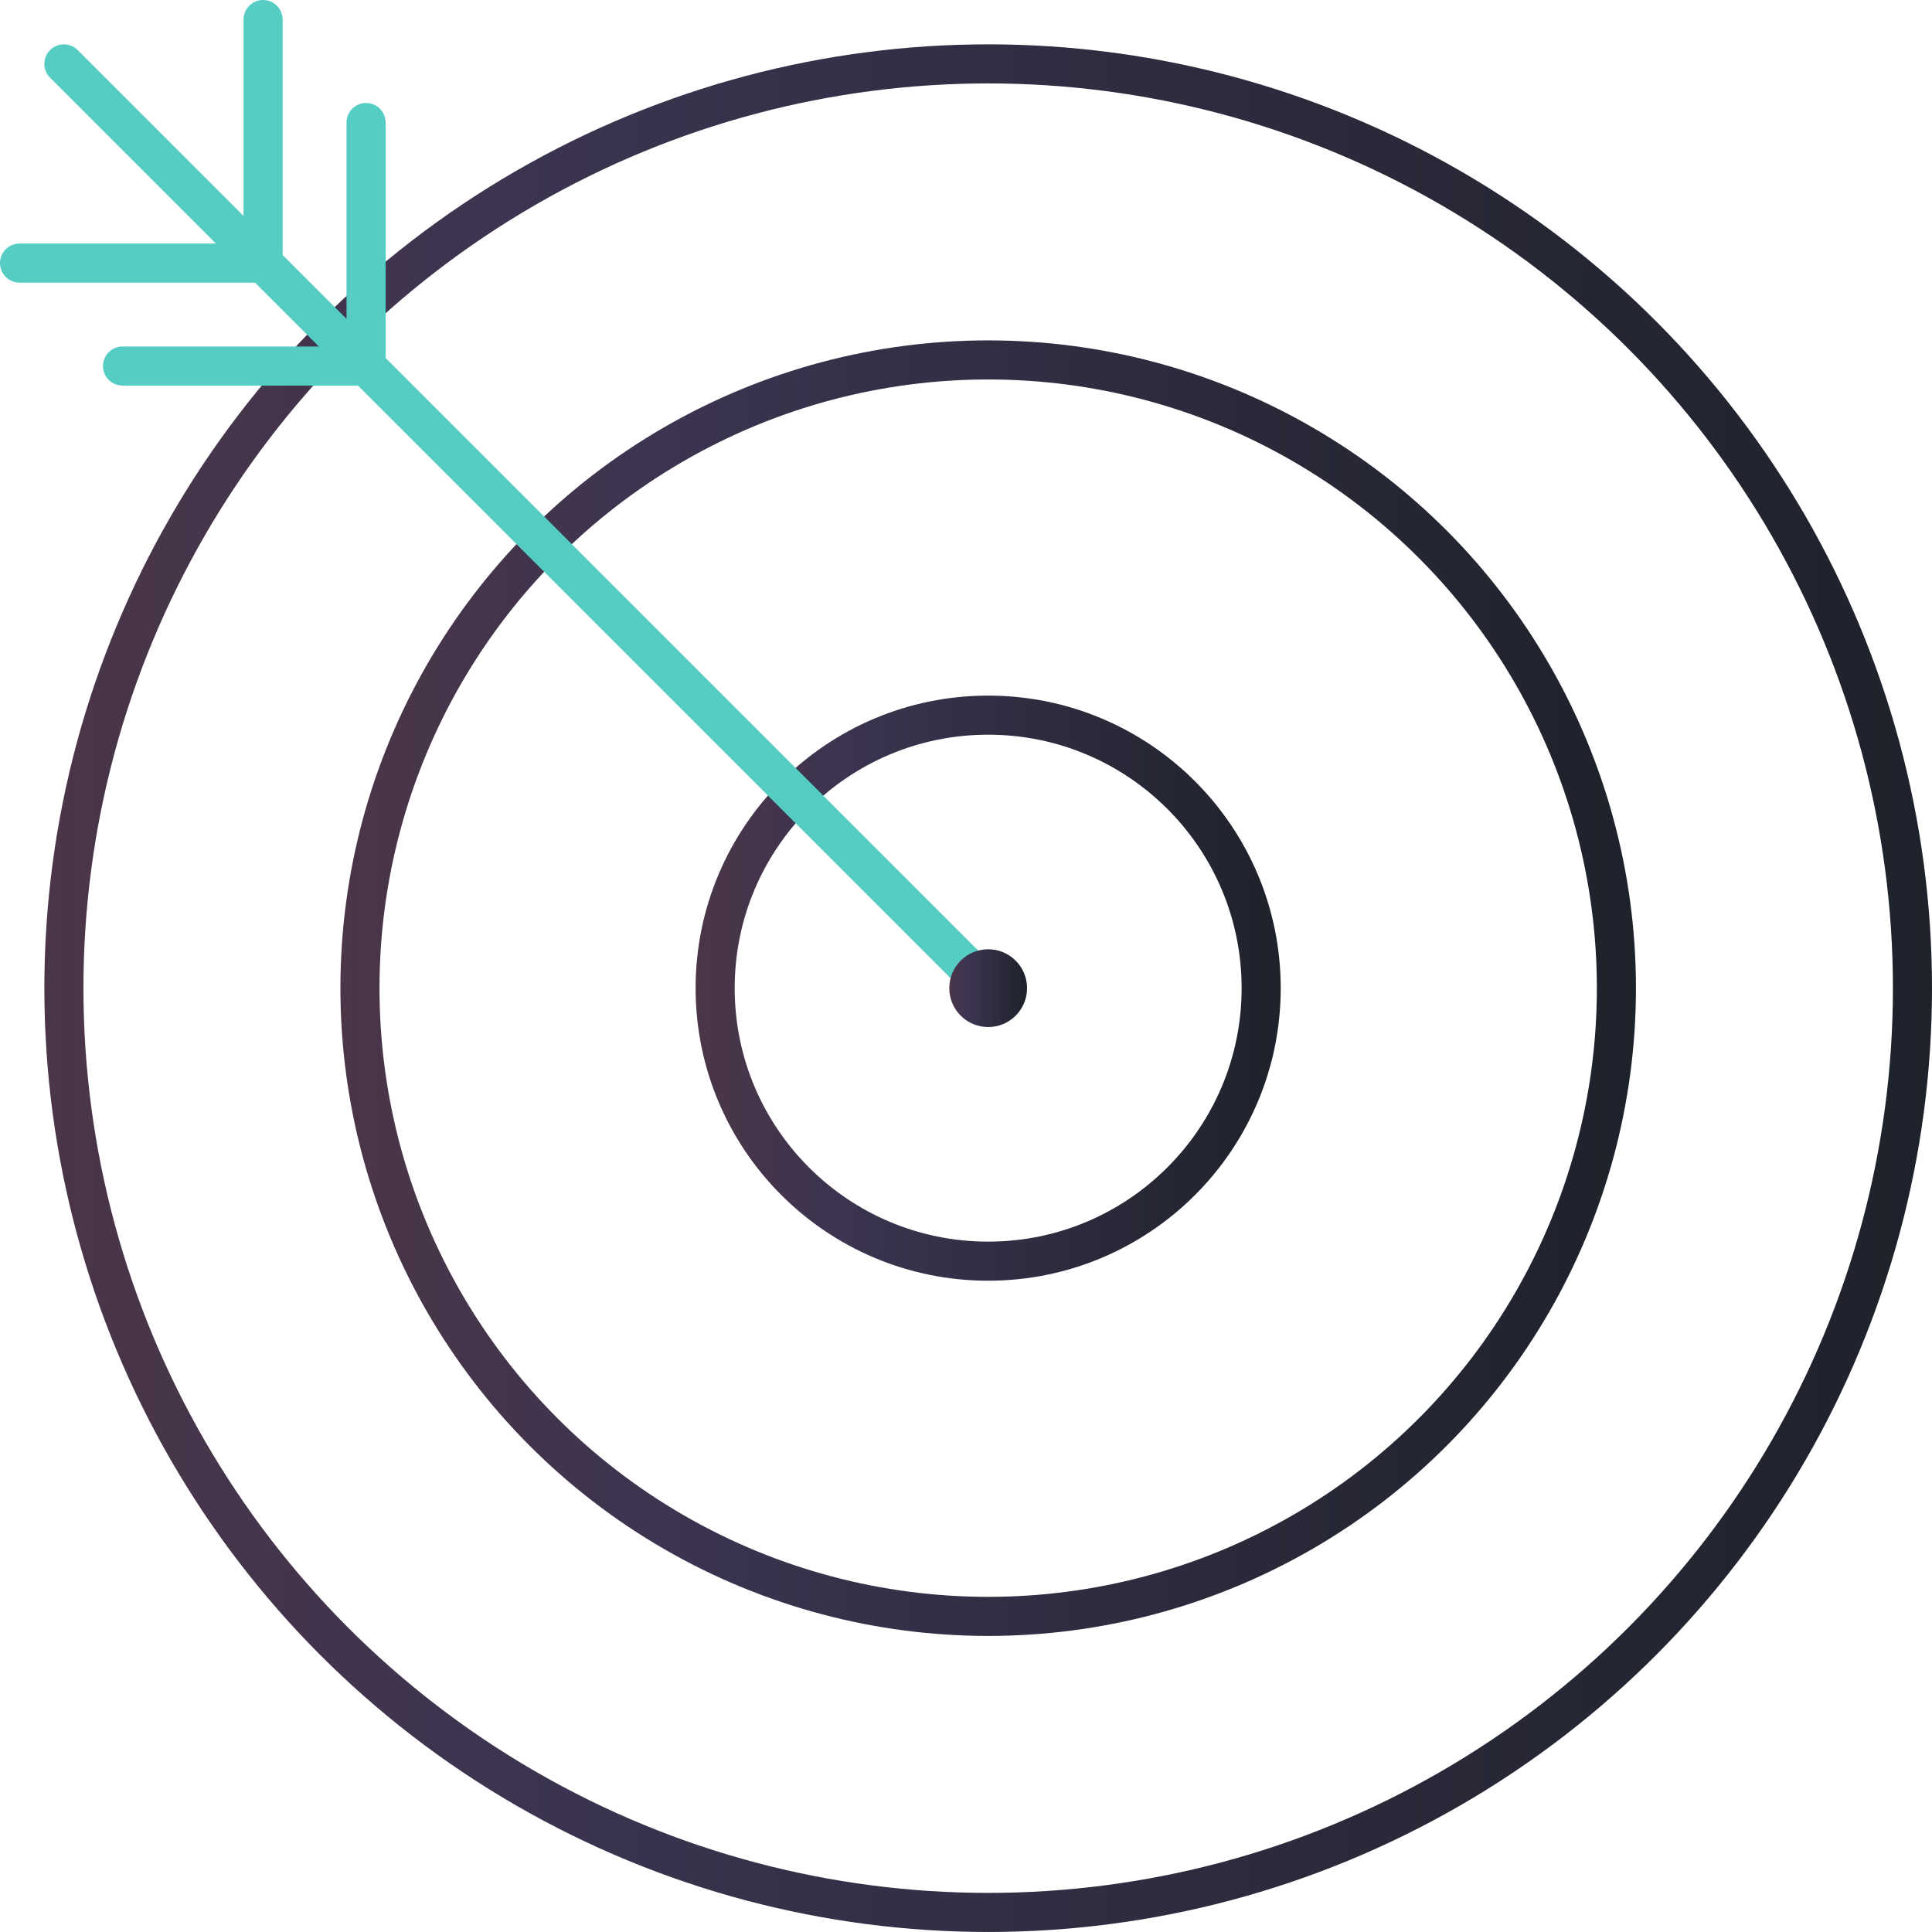
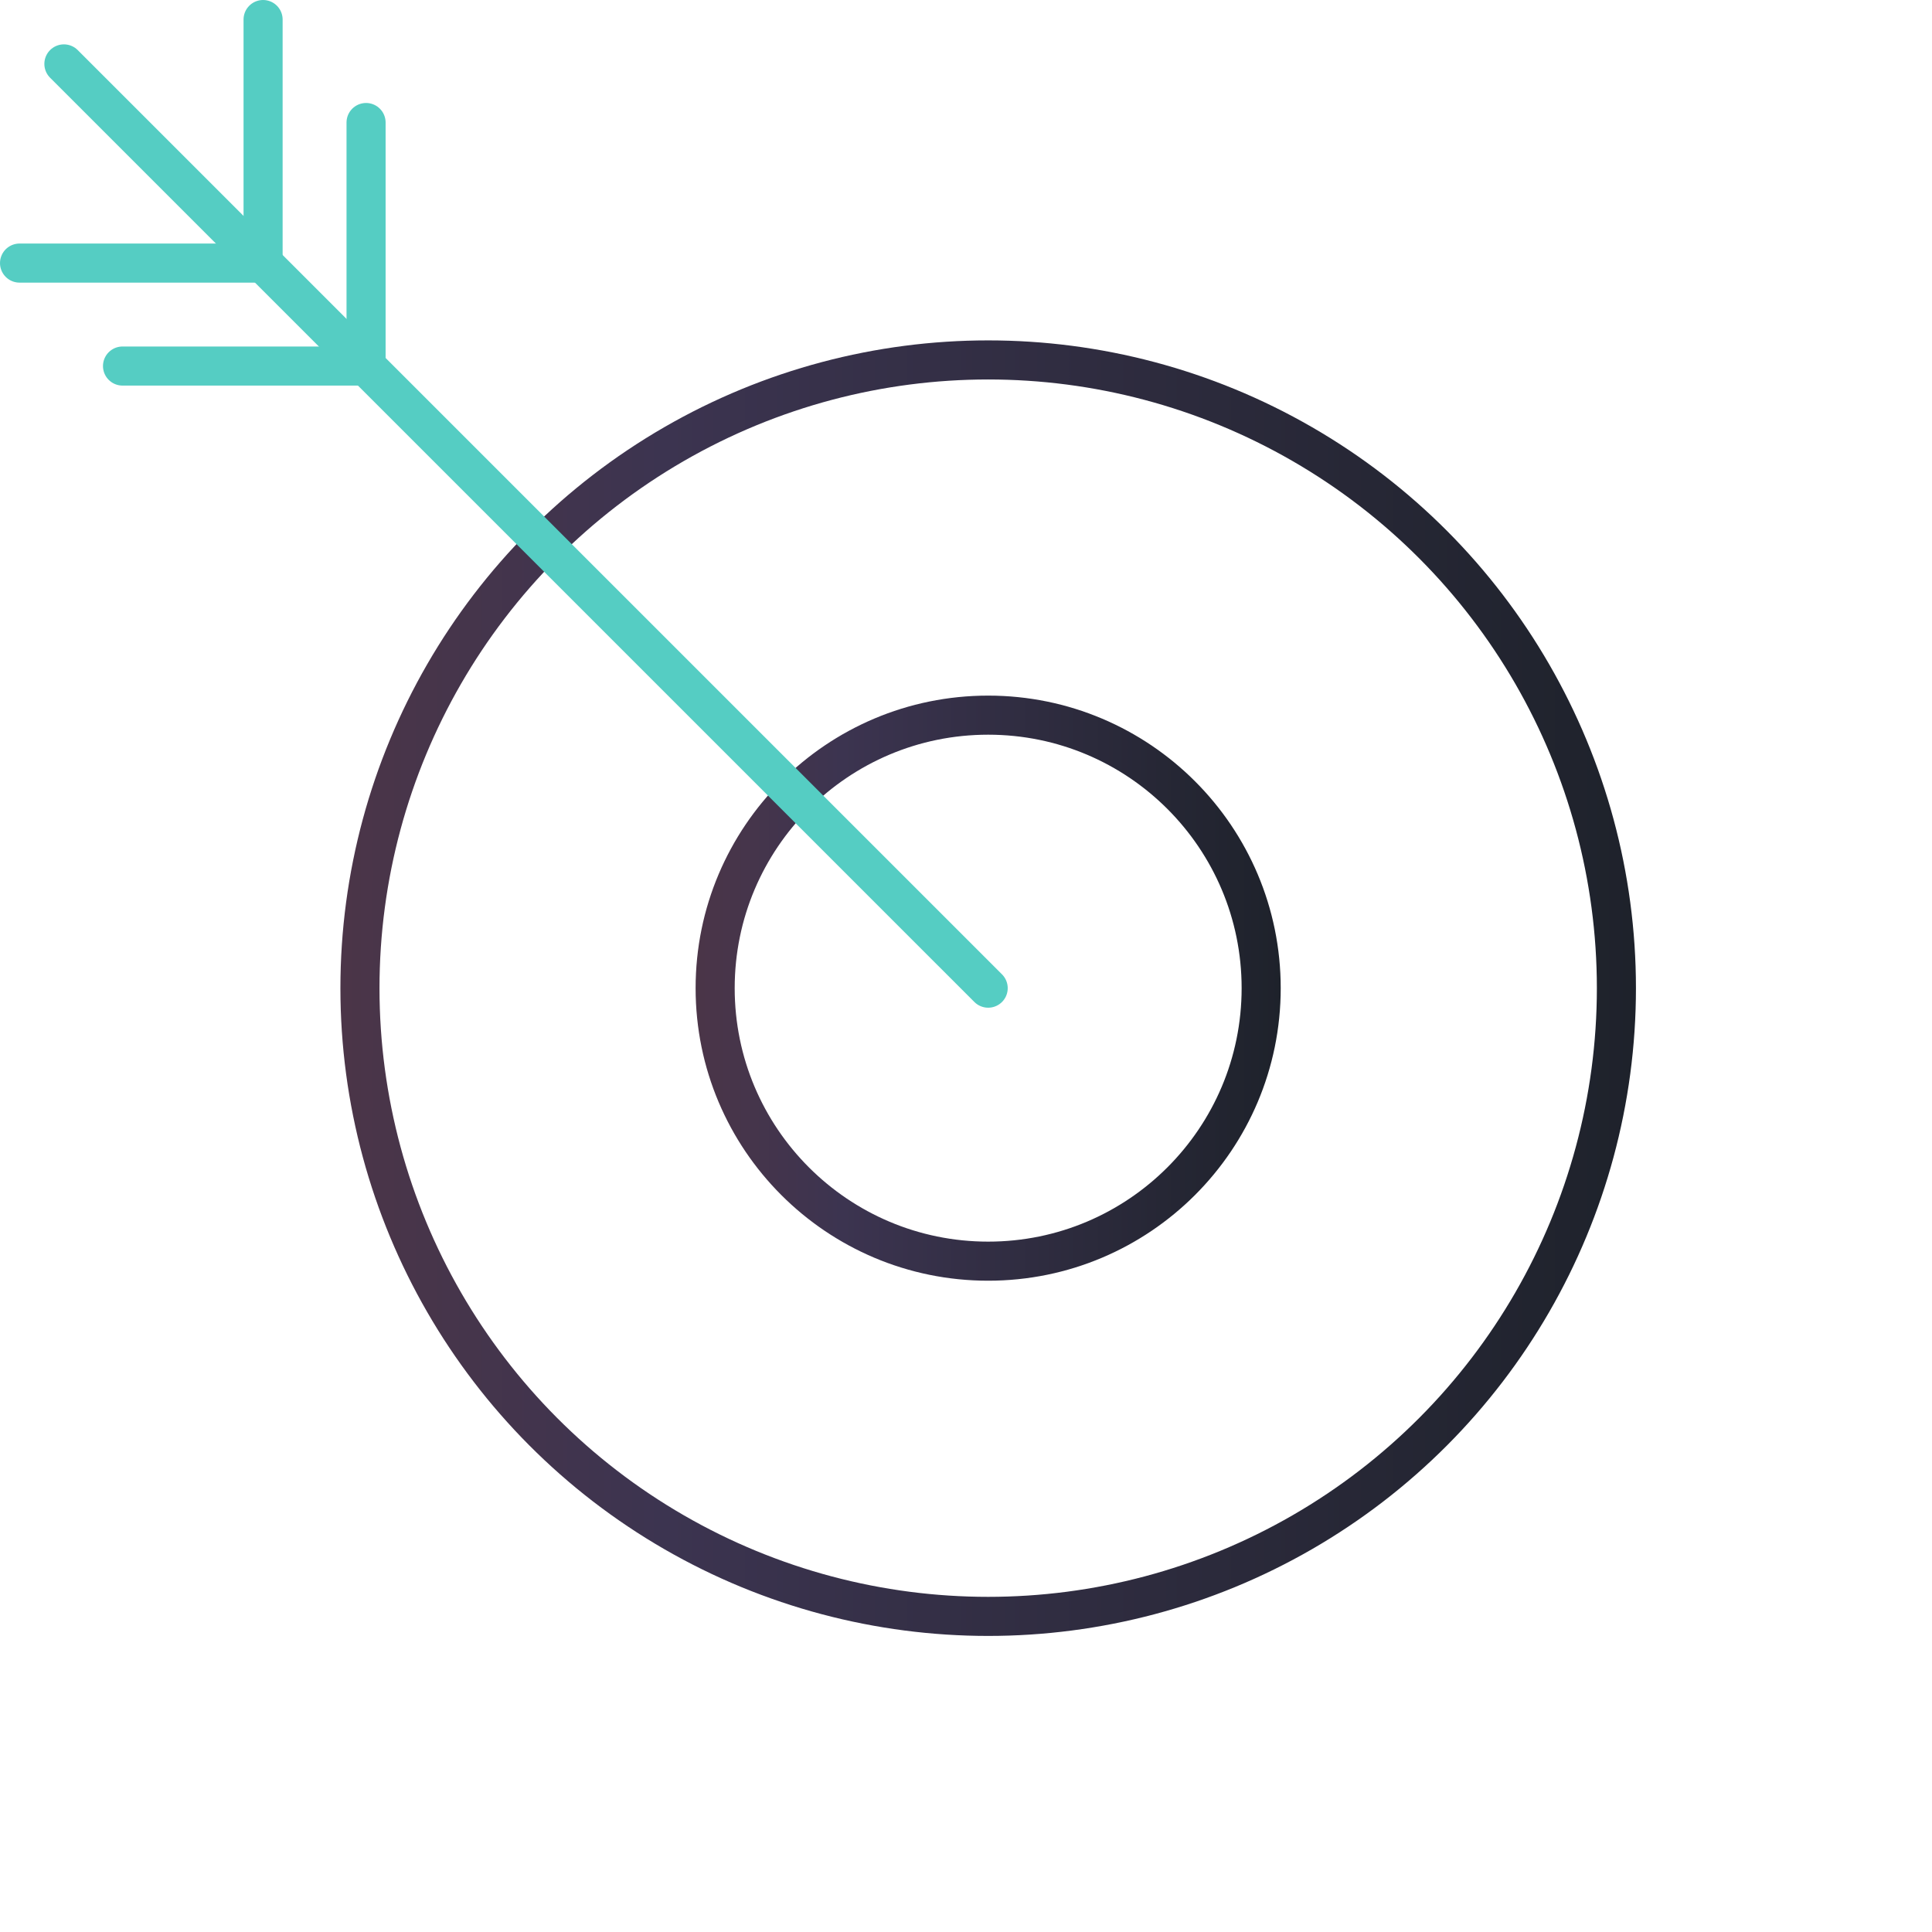
<svg xmlns="http://www.w3.org/2000/svg" version="1.1" id="Layer_1" x="0px" y="0px" width="98.868px" height="98.867px" viewBox="0 0 98.868 98.867" style="enable-background:new 0 0 98.868 98.867;" xml:space="preserve">
  <linearGradient id="SVGID_1_" gradientUnits="userSpaceOnUse" x1="35.597" y1="50.568" x2="65.54" y2="50.568">
    <stop offset="0" style="stop-color:#4B3548" />
    <stop offset="0.25" style="stop-color:#3C3450" />
    <stop offset="1" style="stop-color:#1E222B" />
  </linearGradient>
  <circle style="fill:none;stroke:url(#SVGID_1_);stroke-width:2;stroke-linecap:round;stroke-linejoin:round;stroke-miterlimit:10;" cx="50.568" cy="50.568" r="13.971" />
  <linearGradient id="SVGID_2_" gradientUnits="userSpaceOnUse" x1="17.42" y1="50.568" x2="83.717" y2="50.568">
    <stop offset="0" style="stop-color:#4B3548" />
    <stop offset="0.25" style="stop-color:#3C3450" />
    <stop offset="1" style="stop-color:#1E222B" />
  </linearGradient>
  <circle style="fill:none;stroke:url(#SVGID_2_);stroke-width:2;stroke-linecap:round;stroke-linejoin:round;stroke-miterlimit:10;" cx="50.569" cy="50.568" r="32.149" />
  <linearGradient id="SVGID_3_" gradientUnits="userSpaceOnUse" x1="2.27" y1="50.568" x2="98.868" y2="50.568">
    <stop offset="0" style="stop-color:#4B3548" />
    <stop offset="0.25" style="stop-color:#3C3450" />
    <stop offset="1" style="stop-color:#1E222B" />
  </linearGradient>
-   <circle style="fill:none;stroke:url(#SVGID_3_);stroke-width:2;stroke-linecap:round;stroke-linejoin:round;stroke-miterlimit:10;" cx="50.569" cy="50.568" r="47.299" />
  <line style="fill:none;stroke:#55CDC3;stroke-width:2;stroke-linecap:round;stroke-linejoin:round;stroke-miterlimit:10;" x1="50.569" y1="50.568" x2="3.27" y2="3.27" />
  <line style="fill:none;stroke:#55CDC3;stroke-width:2;stroke-linecap:round;stroke-linejoin:round;stroke-miterlimit:10;" x1="13.463" y1="13.463" x2="13.463" y2="1" />
  <line style="fill:none;stroke:#55CDC3;stroke-width:2;stroke-linecap:round;stroke-linejoin:round;stroke-miterlimit:10;" x1="18.733" y1="18.732" x2="18.733" y2="6.27" />
  <line style="fill:none;stroke:#55CDC3;stroke-width:2;stroke-linecap:round;stroke-linejoin:round;stroke-miterlimit:10;" x1="13.463" y1="13.463" x2="1" y2="13.463" />
  <line style="fill:none;stroke:#55CDC3;stroke-width:2;stroke-linecap:round;stroke-linejoin:round;stroke-miterlimit:10;" x1="18.733" y1="18.732" x2="6.27" y2="18.732" />
  <linearGradient id="SVGID_4_" gradientUnits="userSpaceOnUse" x1="48.579" y1="50.568" x2="52.559" y2="50.568">
    <stop offset="0" style="stop-color:#4B3548" />
    <stop offset="0.25" style="stop-color:#3C3450" />
    <stop offset="1" style="stop-color:#1E222B" />
  </linearGradient>
-   <circle style="fill:url(#SVGID_4_);" cx="50.569" cy="50.568" r="1.99" />
</svg>